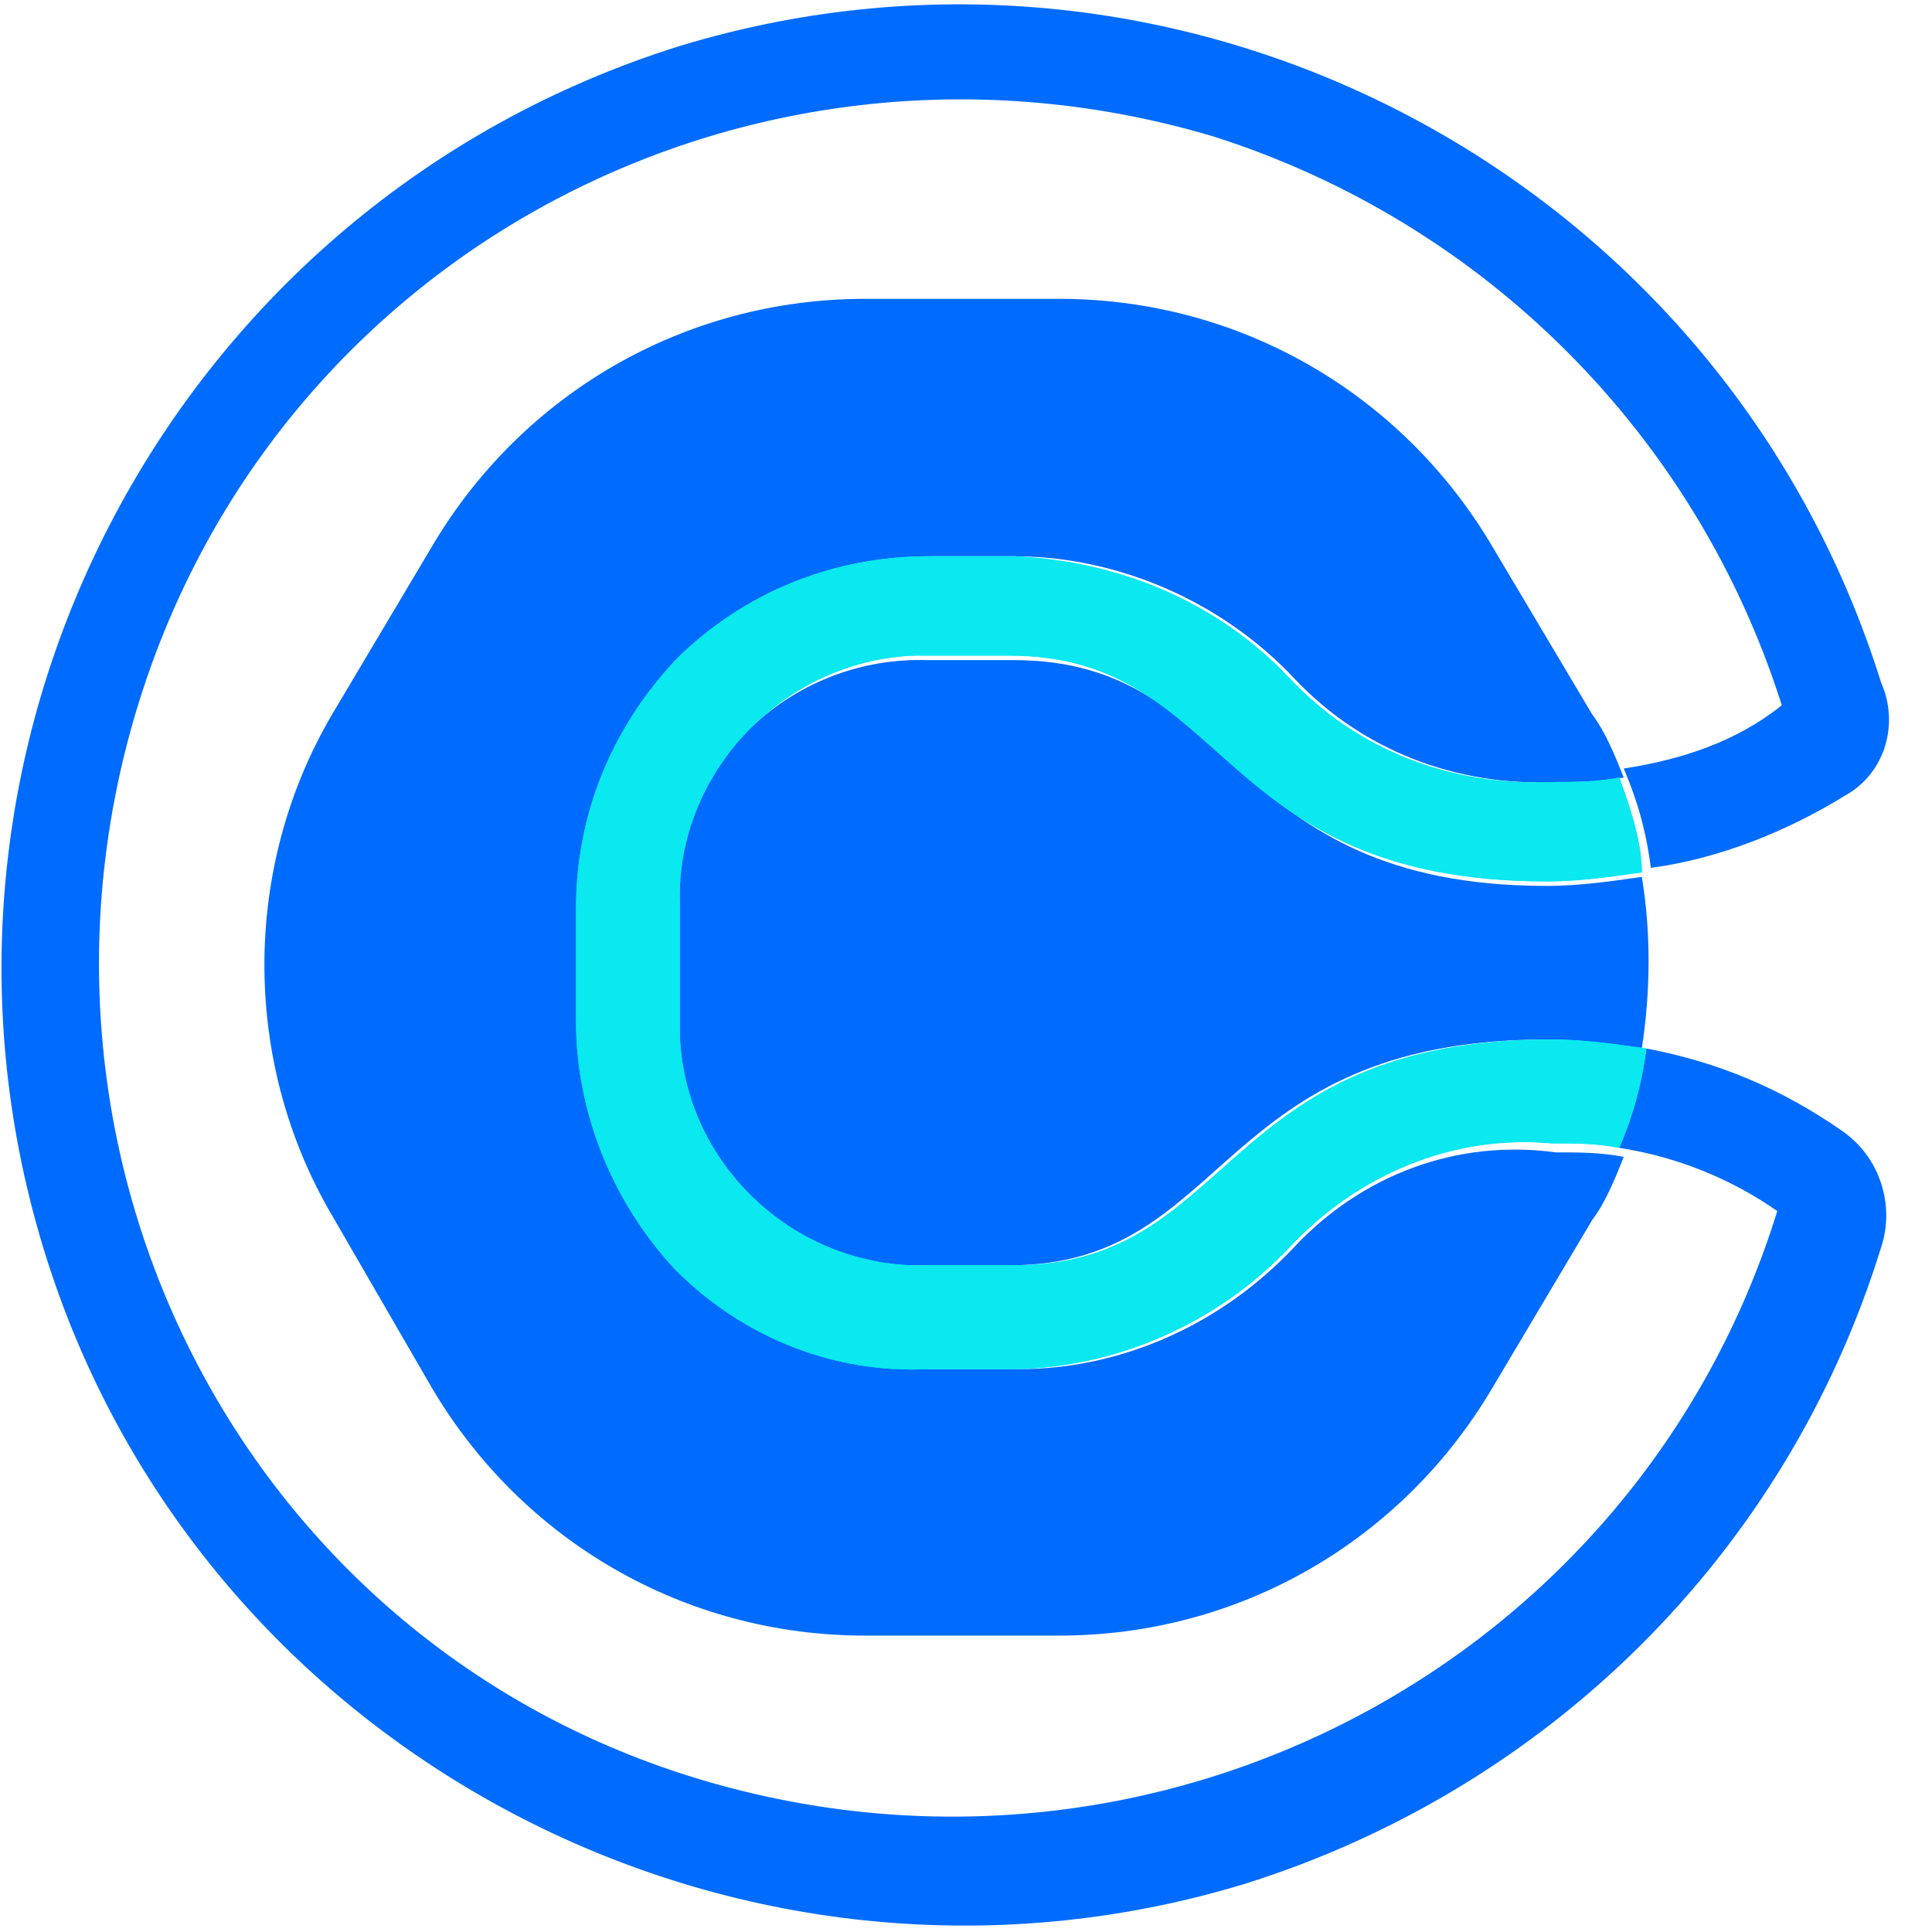
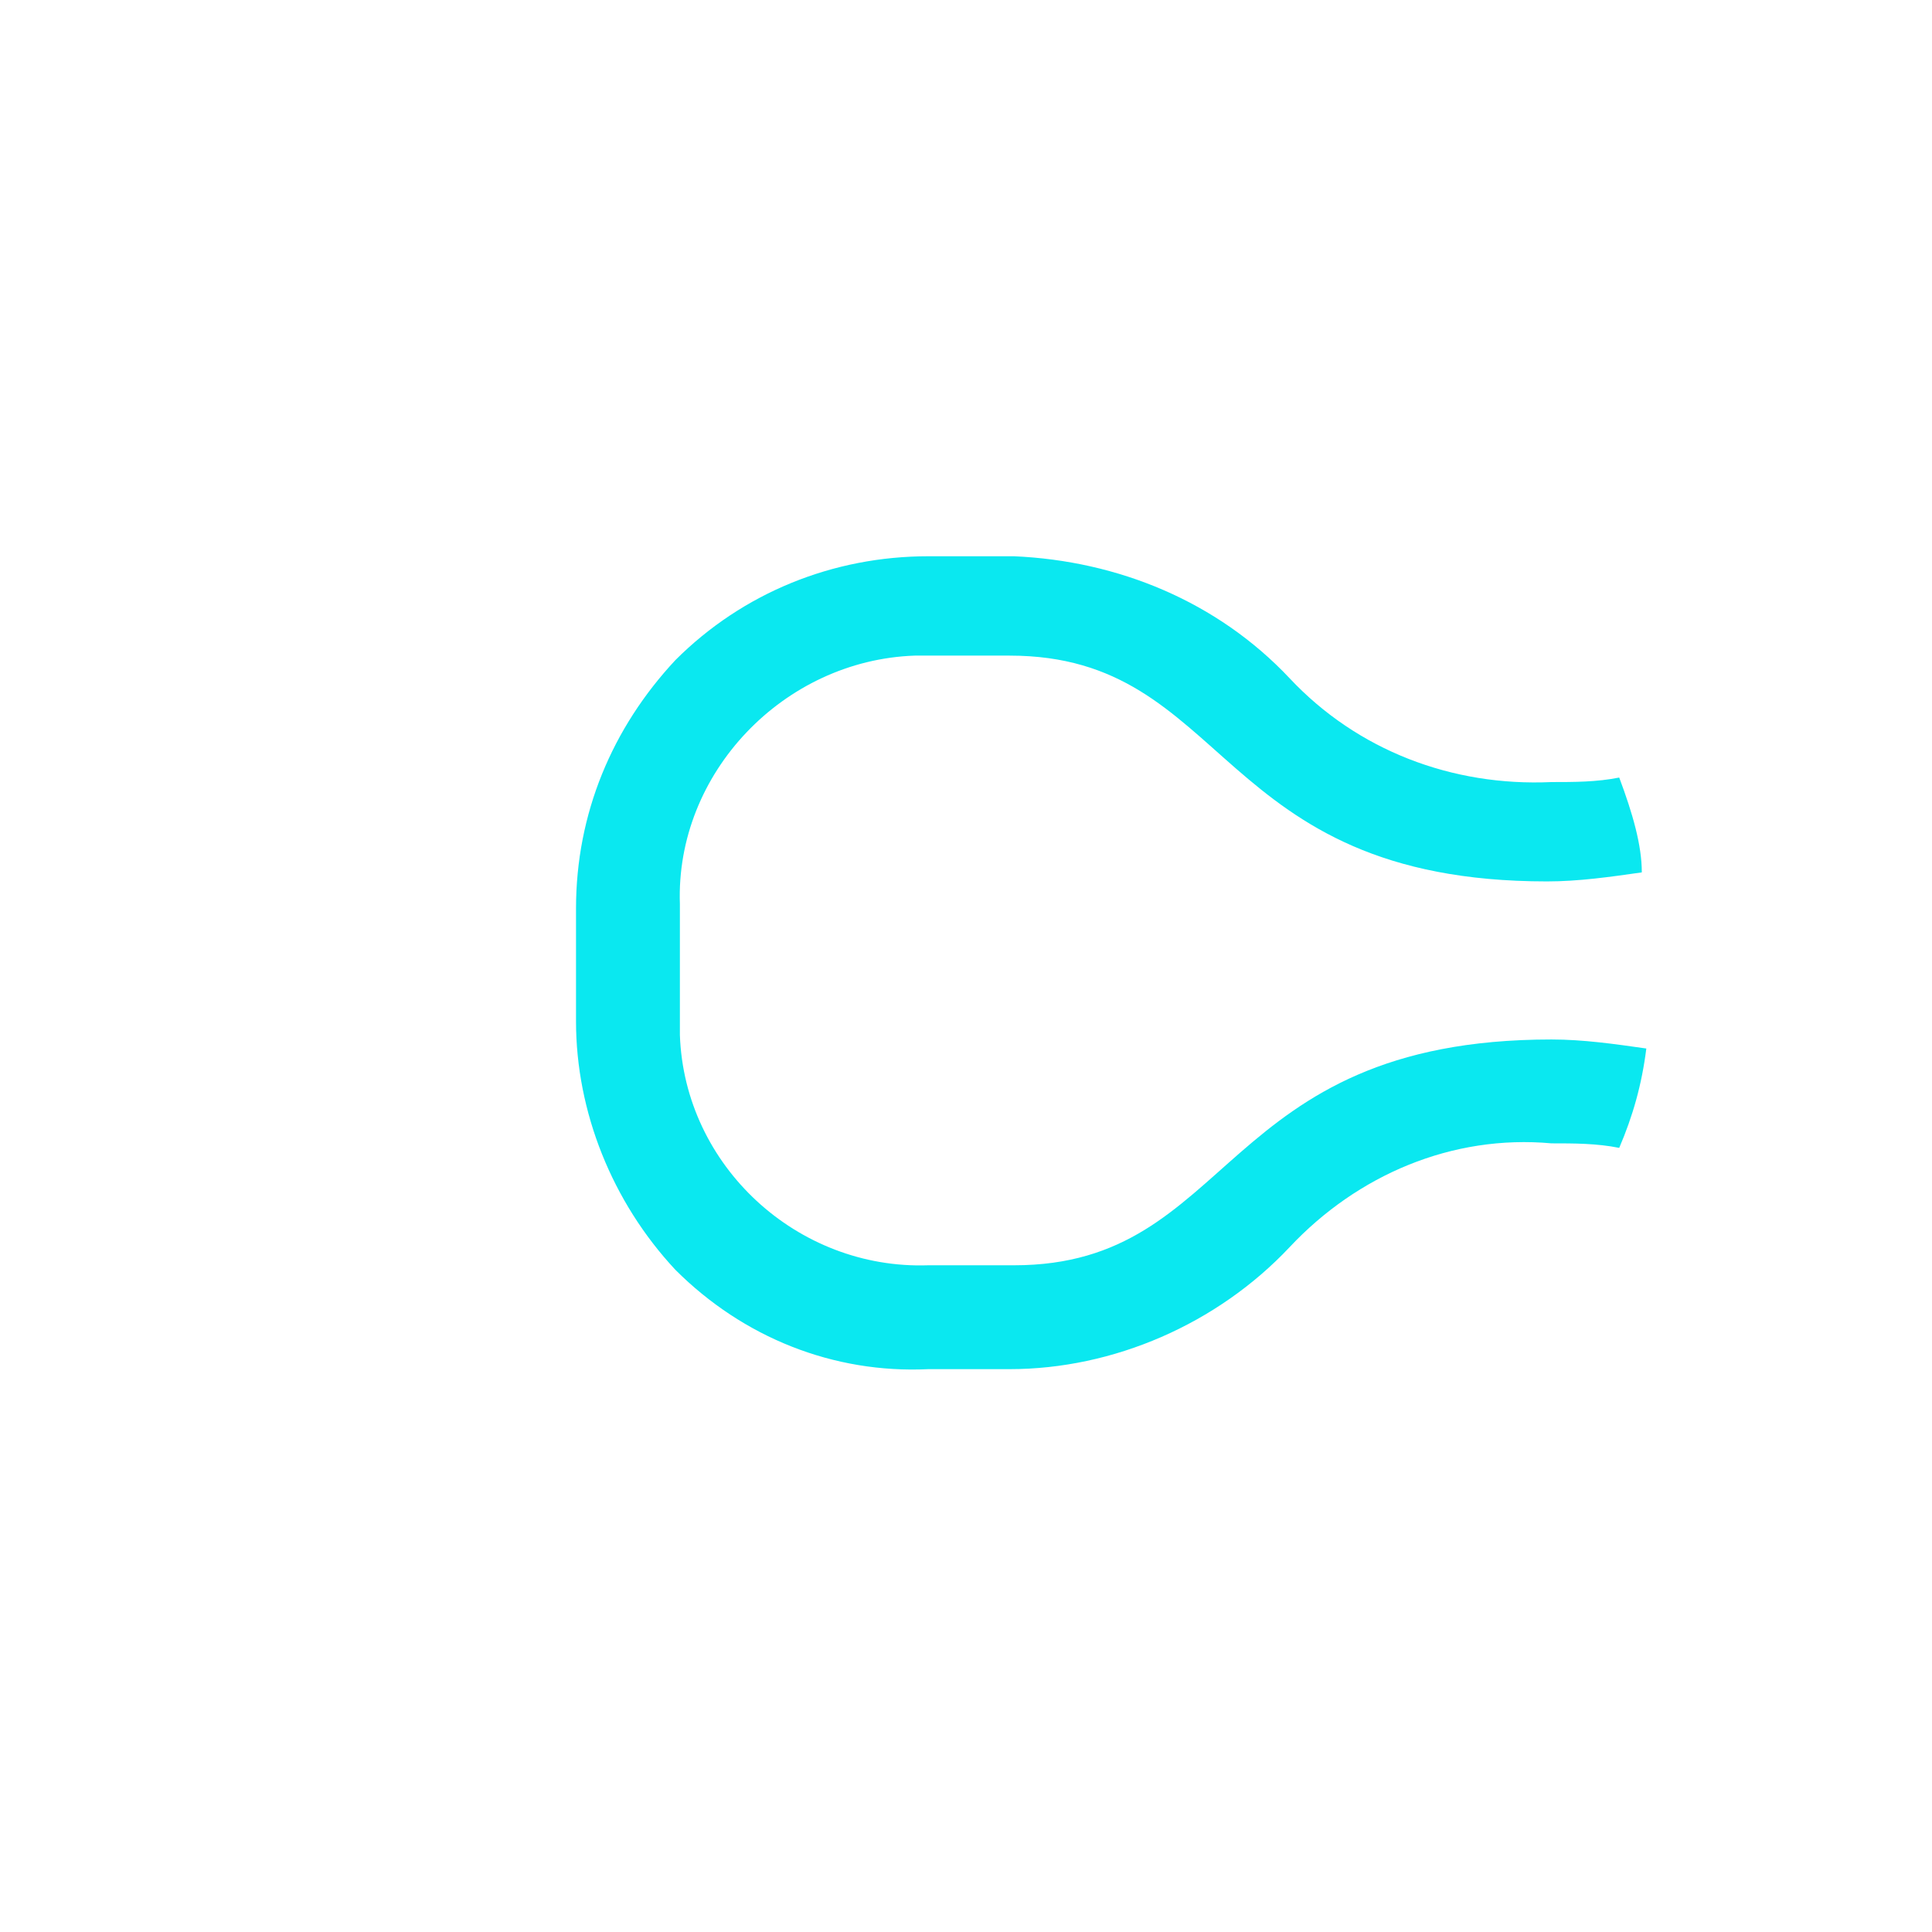
<svg xmlns="http://www.w3.org/2000/svg" width="100%" height="100%" viewBox="0 0 24 24" version="1.1" xml:space="preserve" style="fill-rule:evenodd;clip-rule:evenodd;stroke-linejoin:round;stroke-miterlimit:2;">
  <g transform="matrix(0.561,0,0,0.561,-17.809,-39.148)">
    <g id="Brand_mark">
-       <path d="M60.4,97.4C58.8,99.1 56.6,100.1 54.3,100.1L52.4,100.1C50.3,100.1 48.2,99.3 46.7,97.8C45.3,96.3 44.5,94.4 44.6,92.4L44.6,89.9C44.6,87.8 45.4,85.9 46.8,84.4C48.3,82.9 50.3,82.1 52.4,82.1L54.2,82.1C56.5,82.1 58.8,83.1 60.4,84.8C61.9,86.4 64,87.2 66.2,87.1C66.7,87.1 67.2,87.1 67.7,87C67.5,86.5 67.3,86 67,85.6L64.8,81.9C62.8,78.5 59.2,76.4 55.2,76.4L50.9,76.4C46.9,76.4 43.3,78.5 41.3,81.9L39.1,85.6C37.1,89 37.1,93.3 39.1,96.7L41.3,100.5C43.3,103.9 46.9,106 50.9,106L55.2,106C59.2,106 62.8,103.9 64.8,100.5L67,96.8C67.3,96.4 67.5,95.9 67.7,95.4C67.2,95.3 66.7,95.3 66.2,95.3C64,95 61.9,95.8 60.4,97.4" style="fill:rgb(0,107,255);fill-rule:nonzero;" />
-       <path d="M54.2,84.4L52.3,84.4C49.4,84.3 46.9,86.5 46.7,89.5L46.7,92.4C46.6,95.3 49,97.8 51.9,97.8L54.1,97.8C59,97.8 58.6,92.8 66,92.8C66.7,92.8 67.4,92.9 68.1,93C68.3,91.7 68.3,90.4 68.1,89.2C67.4,89.3 66.7,89.4 66,89.4C58.8,89.4 59.2,84.4 54.2,84.4" style="fill:rgb(0,107,255);fill-rule:nonzero;" />
-       <path d="M72.5,94.8C71.2,93.9 69.8,93.3 68.2,93C68.1,93.7 67.9,94.5 67.6,95.2C68.9,95.4 70.1,95.9 71.1,96.6C68,106.6 57.4,112.2 47.3,109.2C37.2,106.2 31.7,95.5 34.8,85.4C37.9,75.3 48.5,69.8 58.6,72.8C64.6,74.7 69.3,79.4 71.2,85.4C70.2,86.2 69,86.6 67.7,86.8C68,87.5 68.2,88.2 68.3,89C69.8,88.8 71.3,88.2 72.6,87.4C73.5,86.9 73.8,85.8 73.4,84.9C69.9,73.7 58,67.4 46.8,70.8C35.6,74.3 29.3,86.2 32.7,97.4C36.1,108.6 48.1,114.9 59.3,111.5C66,109.4 71.3,104.2 73.4,97.4C73.7,96.5 73.4,95.4 72.5,94.8" style="fill:rgb(0,107,255);fill-rule:nonzero;" />
-       <path d="M67.6,87C67.1,87.1 66.6,87.1 66.1,87.1C63.9,87.2 61.8,86.4 60.3,84.8C58.7,83.1 56.5,82.2 54.2,82.1L52.3,82.1C50.2,82.1 48.2,82.9 46.7,84.4C45.3,85.9 44.5,87.8 44.5,89.9L44.5,92.4C44.5,94.4 45.3,96.4 46.7,97.9C48.2,99.4 50.2,100.2 52.3,100.1L54.1,100.1C56.4,100.1 58.7,99.1 60.3,97.4C61.8,95.8 63.9,94.9 66.1,95.1C66.6,95.1 67.1,95.1 67.6,95.2C67.9,94.5 68.1,93.8 68.2,93C67.5,92.9 66.8,92.8 66.1,92.8C58.7,92.8 59.1,97.8 54.2,97.8L52.3,97.8C49.4,97.9 46.9,95.6 46.8,92.7L46.8,89.8C46.7,86.9 49.1,84.4 52,84.3L54.1,84.3C59,84.3 58.6,89.3 66,89.3C66.7,89.3 67.4,89.2 68.1,89.1C68.1,88.5 67.9,87.8 67.6,87" style="fill:rgb(10,232,240);fill-rule:nonzero;" />
      <path d="M67.6,87C67.1,87.1 66.6,87.1 66.1,87.1C63.9,87.2 61.8,86.4 60.3,84.8C58.7,83.1 56.5,82.2 54.2,82.1L52.3,82.1C50.2,82.1 48.2,82.9 46.7,84.4C45.3,85.9 44.5,87.8 44.5,89.9L44.5,92.4C44.5,94.4 45.3,96.4 46.7,97.9C48.2,99.4 50.2,100.2 52.3,100.1L54.1,100.1C56.4,100.1 58.7,99.1 60.3,97.4C61.8,95.8 63.9,94.9 66.1,95.1C66.6,95.1 67.1,95.1 67.6,95.2C67.9,94.5 68.1,93.8 68.2,93C67.5,92.9 66.8,92.8 66.1,92.8C58.7,92.8 59.1,97.8 54.2,97.8L52.3,97.8C49.4,97.9 46.9,95.6 46.8,92.7L46.8,89.8C46.7,86.9 49.1,84.4 52,84.3L54.1,84.3C59,84.3 58.6,89.3 66,89.3C66.7,89.3 67.4,89.2 68.1,89.1C68.1,88.5 67.9,87.8 67.6,87" style="fill:rgb(10,232,240);fill-rule:nonzero;" />
    </g>
  </g>
</svg>